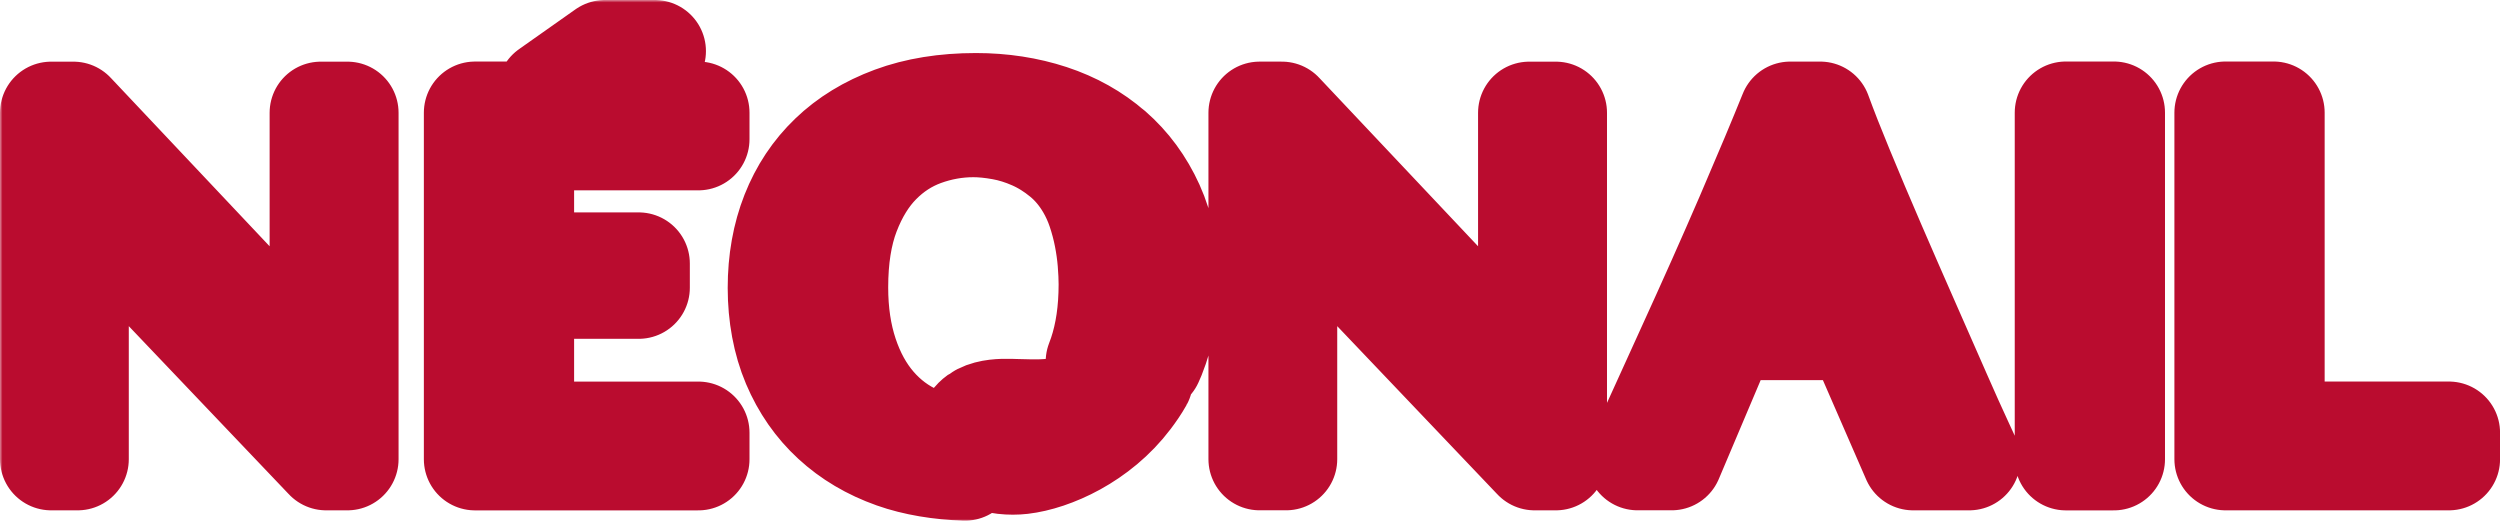
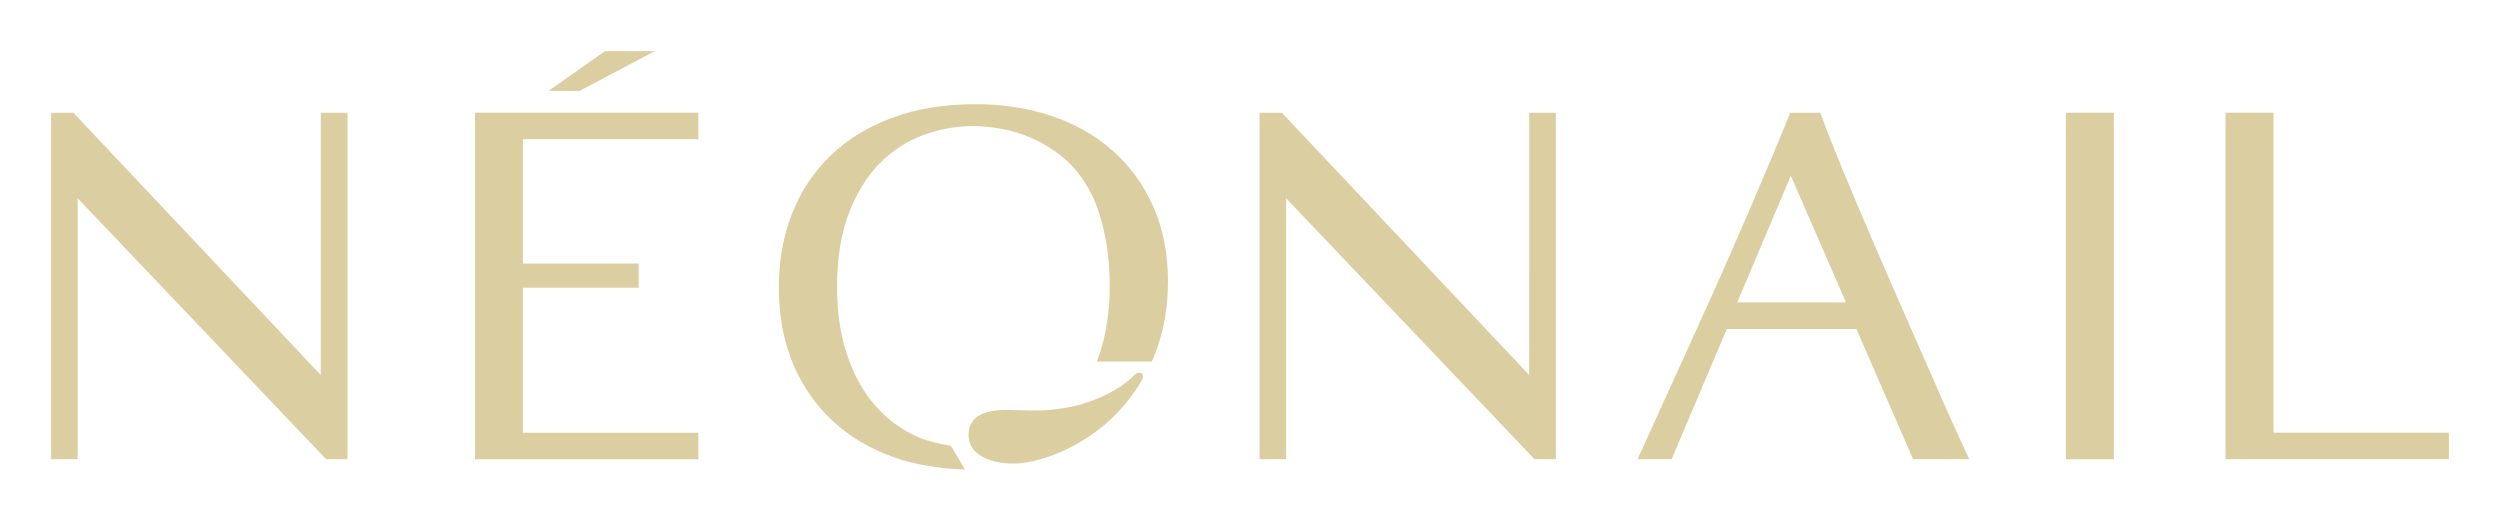
<svg xmlns="http://www.w3.org/2000/svg" width="489" height="102" viewBox="0 0 489 102" fill="none">
  <mask id="path-1-outside-1_4157_5616" maskUnits="userSpaceOnUse" x="0" y="0" width="490" height="102" fill="black">
    <rect fill="white" width="490" height="102" />
-     <path d="M221.674 73.57C219.347 75.904 214.465 78.695 208.699 79.711C204.782 80.403 203.081 80.337 198.67 80.219C196.203 80.153 189.686 79.681 189.451 84.888C189.237 89.6 195.283 91.103 199.899 90.572C205.783 89.888 214.98 85.874 221.003 77.885C221.821 76.802 222.646 75.617 223.345 74.372C223.676 73.791 223.64 73.253 223.279 73.025C222.866 72.76 222.329 72.833 221.666 73.57H221.674ZM217.454 29.315C214.06 26.355 210.076 24.123 205.518 22.621C200.96 21.126 196.078 20.375 190.886 20.375C184.76 20.375 179.318 21.259 174.561 23.019C169.797 24.786 165.769 27.245 162.478 30.412C159.179 33.578 156.668 37.356 154.937 41.744C153.207 46.14 152.338 51 152.338 56.324C152.338 61.648 153.273 66.81 155.136 71.206C156.999 75.602 159.599 79.328 162.927 82.391C166.255 85.455 170.217 87.804 174.812 89.431C178.957 90.904 183.906 91.699 188.758 91.839L185.99 87.192C183.847 86.854 181.373 86.287 179.458 85.433C176.226 84.004 173.449 81.935 171.123 79.24C168.788 76.545 166.977 73.246 165.681 69.35C164.385 65.455 163.73 61.081 163.73 56.221C163.73 50.566 164.495 45.735 166.027 41.737C167.559 37.746 169.569 34.484 172.072 31.951C174.569 29.418 177.418 27.577 180.614 26.406C183.81 25.243 187.072 24.661 190.4 24.661C192.065 24.661 193.913 24.845 195.945 25.213C197.978 25.581 200.003 26.215 202.035 27.113C204.067 28.011 206.011 29.226 207.874 30.758C209.737 32.29 211.335 34.189 212.668 36.45C213.529 37.915 214.251 39.498 214.818 41.192C215.385 42.893 215.834 44.587 216.166 46.288C216.497 47.989 216.733 49.653 216.865 51.28C216.998 52.915 217.064 54.358 217.064 55.625C217.064 60.75 216.401 65.293 215.068 69.255C214.899 69.755 214.722 70.234 214.538 70.713H225.26C225.26 70.713 225.289 70.705 225.304 70.698C225.458 70.352 225.613 70.006 225.76 69.652C227.557 65.161 228.455 60.315 228.455 55.124C228.455 49.535 227.469 44.572 225.51 40.242C223.544 35.912 220.864 32.267 217.469 29.307L217.454 29.315ZM62.731 53.32V73.341L14.367 22.061H10V57.414C10 57.576 10 57.731 10 57.863C10 57.937 10 58.011 10 58.084V89.821H15.191V38.792L63.784 89.821H67.959V22.061H62.738V53.32H62.731ZM299.102 53.32V73.341L250.738 22.054H246.371V57.407C246.371 57.569 246.371 57.723 246.371 57.856C246.371 57.929 246.371 58.003 246.371 58.077V89.814H251.562V38.792L300.155 89.821H304.33V22.061H299.109V53.32H299.102ZM92.907 22.061V54.461C92.907 54.528 92.907 54.601 92.907 54.675C92.907 54.83 92.907 54.969 92.907 55.124V89.829H136.602V84.637H102.295V69.689C102.295 69.645 102.295 69.601 102.295 69.557C102.295 69.49 102.295 69.417 102.295 69.35V56.273H124.931V54.189C124.931 54.189 124.931 54.181 124.931 54.174C124.931 54.159 124.931 54.145 124.931 54.13V51.545H102.295V27.231H136.602V22.04H92.907V22.061ZM444.702 84.63V69.682C444.702 69.638 444.702 69.593 444.702 69.549C444.702 69.483 444.702 69.409 444.702 69.343V22.032H435.313V54.454C435.313 54.52 435.313 54.594 435.313 54.667C435.313 54.822 435.313 54.962 435.313 55.117V89.821H479.009V84.63H444.702ZM404.084 22.061V54.461C404.084 54.528 404.084 54.601 404.084 54.675C404.084 54.83 404.084 54.969 404.084 55.124V89.829H413.473V69.689C413.473 69.645 413.473 69.601 413.473 69.557C413.473 69.49 413.473 69.417 413.473 69.35V22.032H404.084V22.054V22.061ZM379.298 76.78C377.531 72.752 375.536 68.209 373.304 63.15C371.073 58.092 368.842 52.981 366.611 47.819C364.38 42.657 362.281 37.702 360.322 32.938C358.636 28.858 357.208 25.228 356.044 22.047H350.168C349.115 24.646 347.952 27.481 346.648 30.589C345.08 34.315 343.416 38.232 341.656 42.326C339.889 46.42 338.04 50.632 336.111 54.962C334.182 59.292 332.267 63.533 330.367 67.694C328.468 71.854 326.641 75.882 324.874 79.777C323.217 83.437 321.693 86.773 320.301 89.814H326.98L337.098 65.919C337.311 65.418 337.51 64.947 337.694 64.513L337.76 64.351H363.113C363.113 64.351 363.128 64.38 363.128 64.395L374.203 89.821H385.189C384.917 89.21 384.416 88.128 383.694 86.574C382.531 84.078 381.066 80.816 379.298 76.788V76.78ZM339.8 59.152L350.286 34.381L361.074 59.152H339.8ZM128.082 10H118.326L107.28 17.791H113.355L128.082 10Z" />
  </mask>
  <path d="M221.674 73.57C219.347 75.904 214.465 78.695 208.699 79.711C204.782 80.403 203.081 80.337 198.67 80.219C196.203 80.153 189.686 79.681 189.451 84.888C189.237 89.6 195.283 91.103 199.899 90.572C205.783 89.888 214.98 85.874 221.003 77.885C221.821 76.802 222.646 75.617 223.345 74.372C223.676 73.791 223.64 73.253 223.279 73.025C222.866 72.76 222.329 72.833 221.666 73.57H221.674ZM217.454 29.315C214.06 26.355 210.076 24.123 205.518 22.621C200.96 21.126 196.078 20.375 190.886 20.375C184.76 20.375 179.318 21.259 174.561 23.019C169.797 24.786 165.769 27.245 162.478 30.412C159.179 33.578 156.668 37.356 154.937 41.744C153.207 46.14 152.338 51 152.338 56.324C152.338 61.648 153.273 66.81 155.136 71.206C156.999 75.602 159.599 79.328 162.927 82.391C166.255 85.455 170.217 87.804 174.812 89.431C178.957 90.904 183.906 91.699 188.758 91.839L185.99 87.192C183.847 86.854 181.373 86.287 179.458 85.433C176.226 84.004 173.449 81.935 171.123 79.24C168.788 76.545 166.977 73.246 165.681 69.35C164.385 65.455 163.73 61.081 163.73 56.221C163.73 50.566 164.495 45.735 166.027 41.737C167.559 37.746 169.569 34.484 172.072 31.951C174.569 29.418 177.418 27.577 180.614 26.406C183.81 25.243 187.072 24.661 190.4 24.661C192.065 24.661 193.913 24.845 195.945 25.213C197.978 25.581 200.003 26.215 202.035 27.113C204.067 28.011 206.011 29.226 207.874 30.758C209.737 32.29 211.335 34.189 212.668 36.45C213.529 37.915 214.251 39.498 214.818 41.192C215.385 42.893 215.834 44.587 216.166 46.288C216.497 47.989 216.733 49.653 216.865 51.28C216.998 52.915 217.064 54.358 217.064 55.625C217.064 60.75 216.401 65.293 215.068 69.255C214.899 69.755 214.722 70.234 214.538 70.713H225.26C225.26 70.713 225.289 70.705 225.304 70.698C225.458 70.352 225.613 70.006 225.76 69.652C227.557 65.161 228.455 60.315 228.455 55.124C228.455 49.535 227.469 44.572 225.51 40.242C223.544 35.912 220.864 32.267 217.469 29.307L217.454 29.315ZM62.731 53.32V73.341L14.367 22.061H10V57.414C10 57.576 10 57.731 10 57.863C10 57.937 10 58.011 10 58.084V89.821H15.191V38.792L63.784 89.821H67.959V22.061H62.738V53.32H62.731ZM299.102 53.32V73.341L250.738 22.054H246.371V57.407C246.371 57.569 246.371 57.723 246.371 57.856C246.371 57.929 246.371 58.003 246.371 58.077V89.814H251.562V38.792L300.155 89.821H304.33V22.061H299.109V53.32H299.102ZM92.907 22.061V54.461C92.907 54.528 92.907 54.601 92.907 54.675C92.907 54.83 92.907 54.969 92.907 55.124V89.829H136.602V84.637H102.295V69.689C102.295 69.645 102.295 69.601 102.295 69.557C102.295 69.49 102.295 69.417 102.295 69.35V56.273H124.931V54.189C124.931 54.189 124.931 54.181 124.931 54.174C124.931 54.159 124.931 54.145 124.931 54.13V51.545H102.295V27.231H136.602V22.04H92.907V22.061ZM444.702 84.63V69.682C444.702 69.638 444.702 69.593 444.702 69.549C444.702 69.483 444.702 69.409 444.702 69.343V22.032H435.313V54.454C435.313 54.52 435.313 54.594 435.313 54.667C435.313 54.822 435.313 54.962 435.313 55.117V89.821H479.009V84.63H444.702ZM404.084 22.061V54.461C404.084 54.528 404.084 54.601 404.084 54.675C404.084 54.83 404.084 54.969 404.084 55.124V89.829H413.473V69.689C413.473 69.645 413.473 69.601 413.473 69.557C413.473 69.49 413.473 69.417 413.473 69.35V22.032H404.084V22.054V22.061ZM379.298 76.78C377.531 72.752 375.536 68.209 373.304 63.15C371.073 58.092 368.842 52.981 366.611 47.819C364.38 42.657 362.281 37.702 360.322 32.938C358.636 28.858 357.208 25.228 356.044 22.047H350.168C349.115 24.646 347.952 27.481 346.648 30.589C345.08 34.315 343.416 38.232 341.656 42.326C339.889 46.42 338.04 50.632 336.111 54.962C334.182 59.292 332.267 63.533 330.367 67.694C328.468 71.854 326.641 75.882 324.874 79.777C323.217 83.437 321.693 86.773 320.301 89.814H326.98L337.098 65.919C337.311 65.418 337.51 64.947 337.694 64.513L337.76 64.351H363.113C363.113 64.351 363.128 64.38 363.128 64.395L374.203 89.821H385.189C384.917 89.21 384.416 88.128 383.694 86.574C382.531 84.078 381.066 80.816 379.298 76.788V76.78ZM339.8 59.152L350.286 34.381L361.074 59.152H339.8ZM128.082 10H118.326L107.28 17.791H113.355L128.082 10Z" fill="#DBCFA2" />
-   <path d="M221.674 73.57C219.347 75.904 214.465 78.695 208.699 79.711C204.782 80.403 203.081 80.337 198.67 80.219C196.203 80.153 189.686 79.681 189.451 84.888C189.237 89.6 195.283 91.103 199.899 90.572C205.783 89.888 214.98 85.874 221.003 77.885C221.821 76.802 222.646 75.617 223.345 74.372C223.676 73.791 223.64 73.253 223.279 73.025C222.866 72.76 222.329 72.833 221.666 73.57H221.674ZM217.454 29.315C214.06 26.355 210.076 24.123 205.518 22.621C200.96 21.126 196.078 20.375 190.886 20.375C184.76 20.375 179.318 21.259 174.561 23.019C169.797 24.786 165.769 27.245 162.478 30.412C159.179 33.578 156.668 37.356 154.937 41.744C153.207 46.14 152.338 51 152.338 56.324C152.338 61.648 153.273 66.81 155.136 71.206C156.999 75.602 159.599 79.328 162.927 82.391C166.255 85.455 170.217 87.804 174.812 89.431C178.957 90.904 183.906 91.699 188.758 91.839L185.99 87.192C183.847 86.854 181.373 86.287 179.458 85.433C176.226 84.004 173.449 81.935 171.123 79.24C168.788 76.545 166.977 73.246 165.681 69.35C164.385 65.455 163.73 61.081 163.73 56.221C163.73 50.566 164.495 45.735 166.027 41.737C167.559 37.746 169.569 34.484 172.072 31.951C174.569 29.418 177.418 27.577 180.614 26.406C183.81 25.243 187.072 24.661 190.4 24.661C192.065 24.661 193.913 24.845 195.945 25.213C197.978 25.581 200.003 26.215 202.035 27.113C204.067 28.011 206.011 29.226 207.874 30.758C209.737 32.29 211.335 34.189 212.668 36.45C213.529 37.915 214.251 39.498 214.818 41.192C215.385 42.893 215.834 44.587 216.166 46.288C216.497 47.989 216.733 49.653 216.865 51.28C216.998 52.915 217.064 54.358 217.064 55.625C217.064 60.75 216.401 65.293 215.068 69.255C214.899 69.755 214.722 70.234 214.538 70.713H225.26C225.26 70.713 225.289 70.705 225.304 70.698C225.458 70.352 225.613 70.006 225.76 69.652C227.557 65.161 228.455 60.315 228.455 55.124C228.455 49.535 227.469 44.572 225.51 40.242C223.544 35.912 220.864 32.267 217.469 29.307L217.454 29.315ZM62.731 53.32V73.341L14.367 22.061H10V57.414C10 57.576 10 57.731 10 57.863C10 57.937 10 58.011 10 58.084V89.821H15.191V38.792L63.784 89.821H67.959V22.061H62.738V53.32H62.731ZM299.102 53.32V73.341L250.738 22.054H246.371V57.407C246.371 57.569 246.371 57.723 246.371 57.856C246.371 57.929 246.371 58.003 246.371 58.077V89.814H251.562V38.792L300.155 89.821H304.33V22.061H299.109V53.32H299.102ZM92.907 22.061V54.461C92.907 54.528 92.907 54.601 92.907 54.675C92.907 54.83 92.907 54.969 92.907 55.124V89.829H136.602V84.637H102.295V69.689C102.295 69.645 102.295 69.601 102.295 69.557C102.295 69.49 102.295 69.417 102.295 69.35V56.273H124.931V54.189C124.931 54.189 124.931 54.181 124.931 54.174C124.931 54.159 124.931 54.145 124.931 54.13V51.545H102.295V27.231H136.602V22.04H92.907V22.061ZM444.702 84.63V69.682C444.702 69.638 444.702 69.593 444.702 69.549C444.702 69.483 444.702 69.409 444.702 69.343V22.032H435.313V54.454C435.313 54.52 435.313 54.594 435.313 54.667C435.313 54.822 435.313 54.962 435.313 55.117V89.821H479.009V84.63H444.702ZM404.084 22.061V54.461C404.084 54.528 404.084 54.601 404.084 54.675C404.084 54.83 404.084 54.969 404.084 55.124V89.829H413.473V69.689C413.473 69.645 413.473 69.601 413.473 69.557C413.473 69.49 413.473 69.417 413.473 69.35V22.032H404.084V22.054V22.061ZM379.298 76.78C377.531 72.752 375.536 68.209 373.304 63.15C371.073 58.092 368.842 52.981 366.611 47.819C364.38 42.657 362.281 37.702 360.322 32.938C358.636 28.858 357.208 25.228 356.044 22.047H350.168C349.115 24.646 347.952 27.481 346.648 30.589C345.08 34.315 343.416 38.232 341.656 42.326C339.889 46.42 338.04 50.632 336.111 54.962C334.182 59.292 332.267 63.533 330.367 67.694C328.468 71.854 326.641 75.882 324.874 79.777C323.217 83.437 321.693 86.773 320.301 89.814H326.98L337.098 65.919C337.311 65.418 337.51 64.947 337.694 64.513L337.76 64.351H363.113C363.113 64.351 363.128 64.38 363.128 64.395L374.203 89.821H385.189C384.917 89.21 384.416 88.128 383.694 86.574C382.531 84.078 381.066 80.816 379.298 76.788V76.78ZM339.8 59.152L350.286 34.381L361.074 59.152H339.8ZM128.082 10H118.326L107.28 17.791H113.355L128.082 10Z" stroke="#BA0C2F" stroke-width="20" stroke-linejoin="round" mask="url(#path-1-outside-1_4157_5616)" />
</svg>